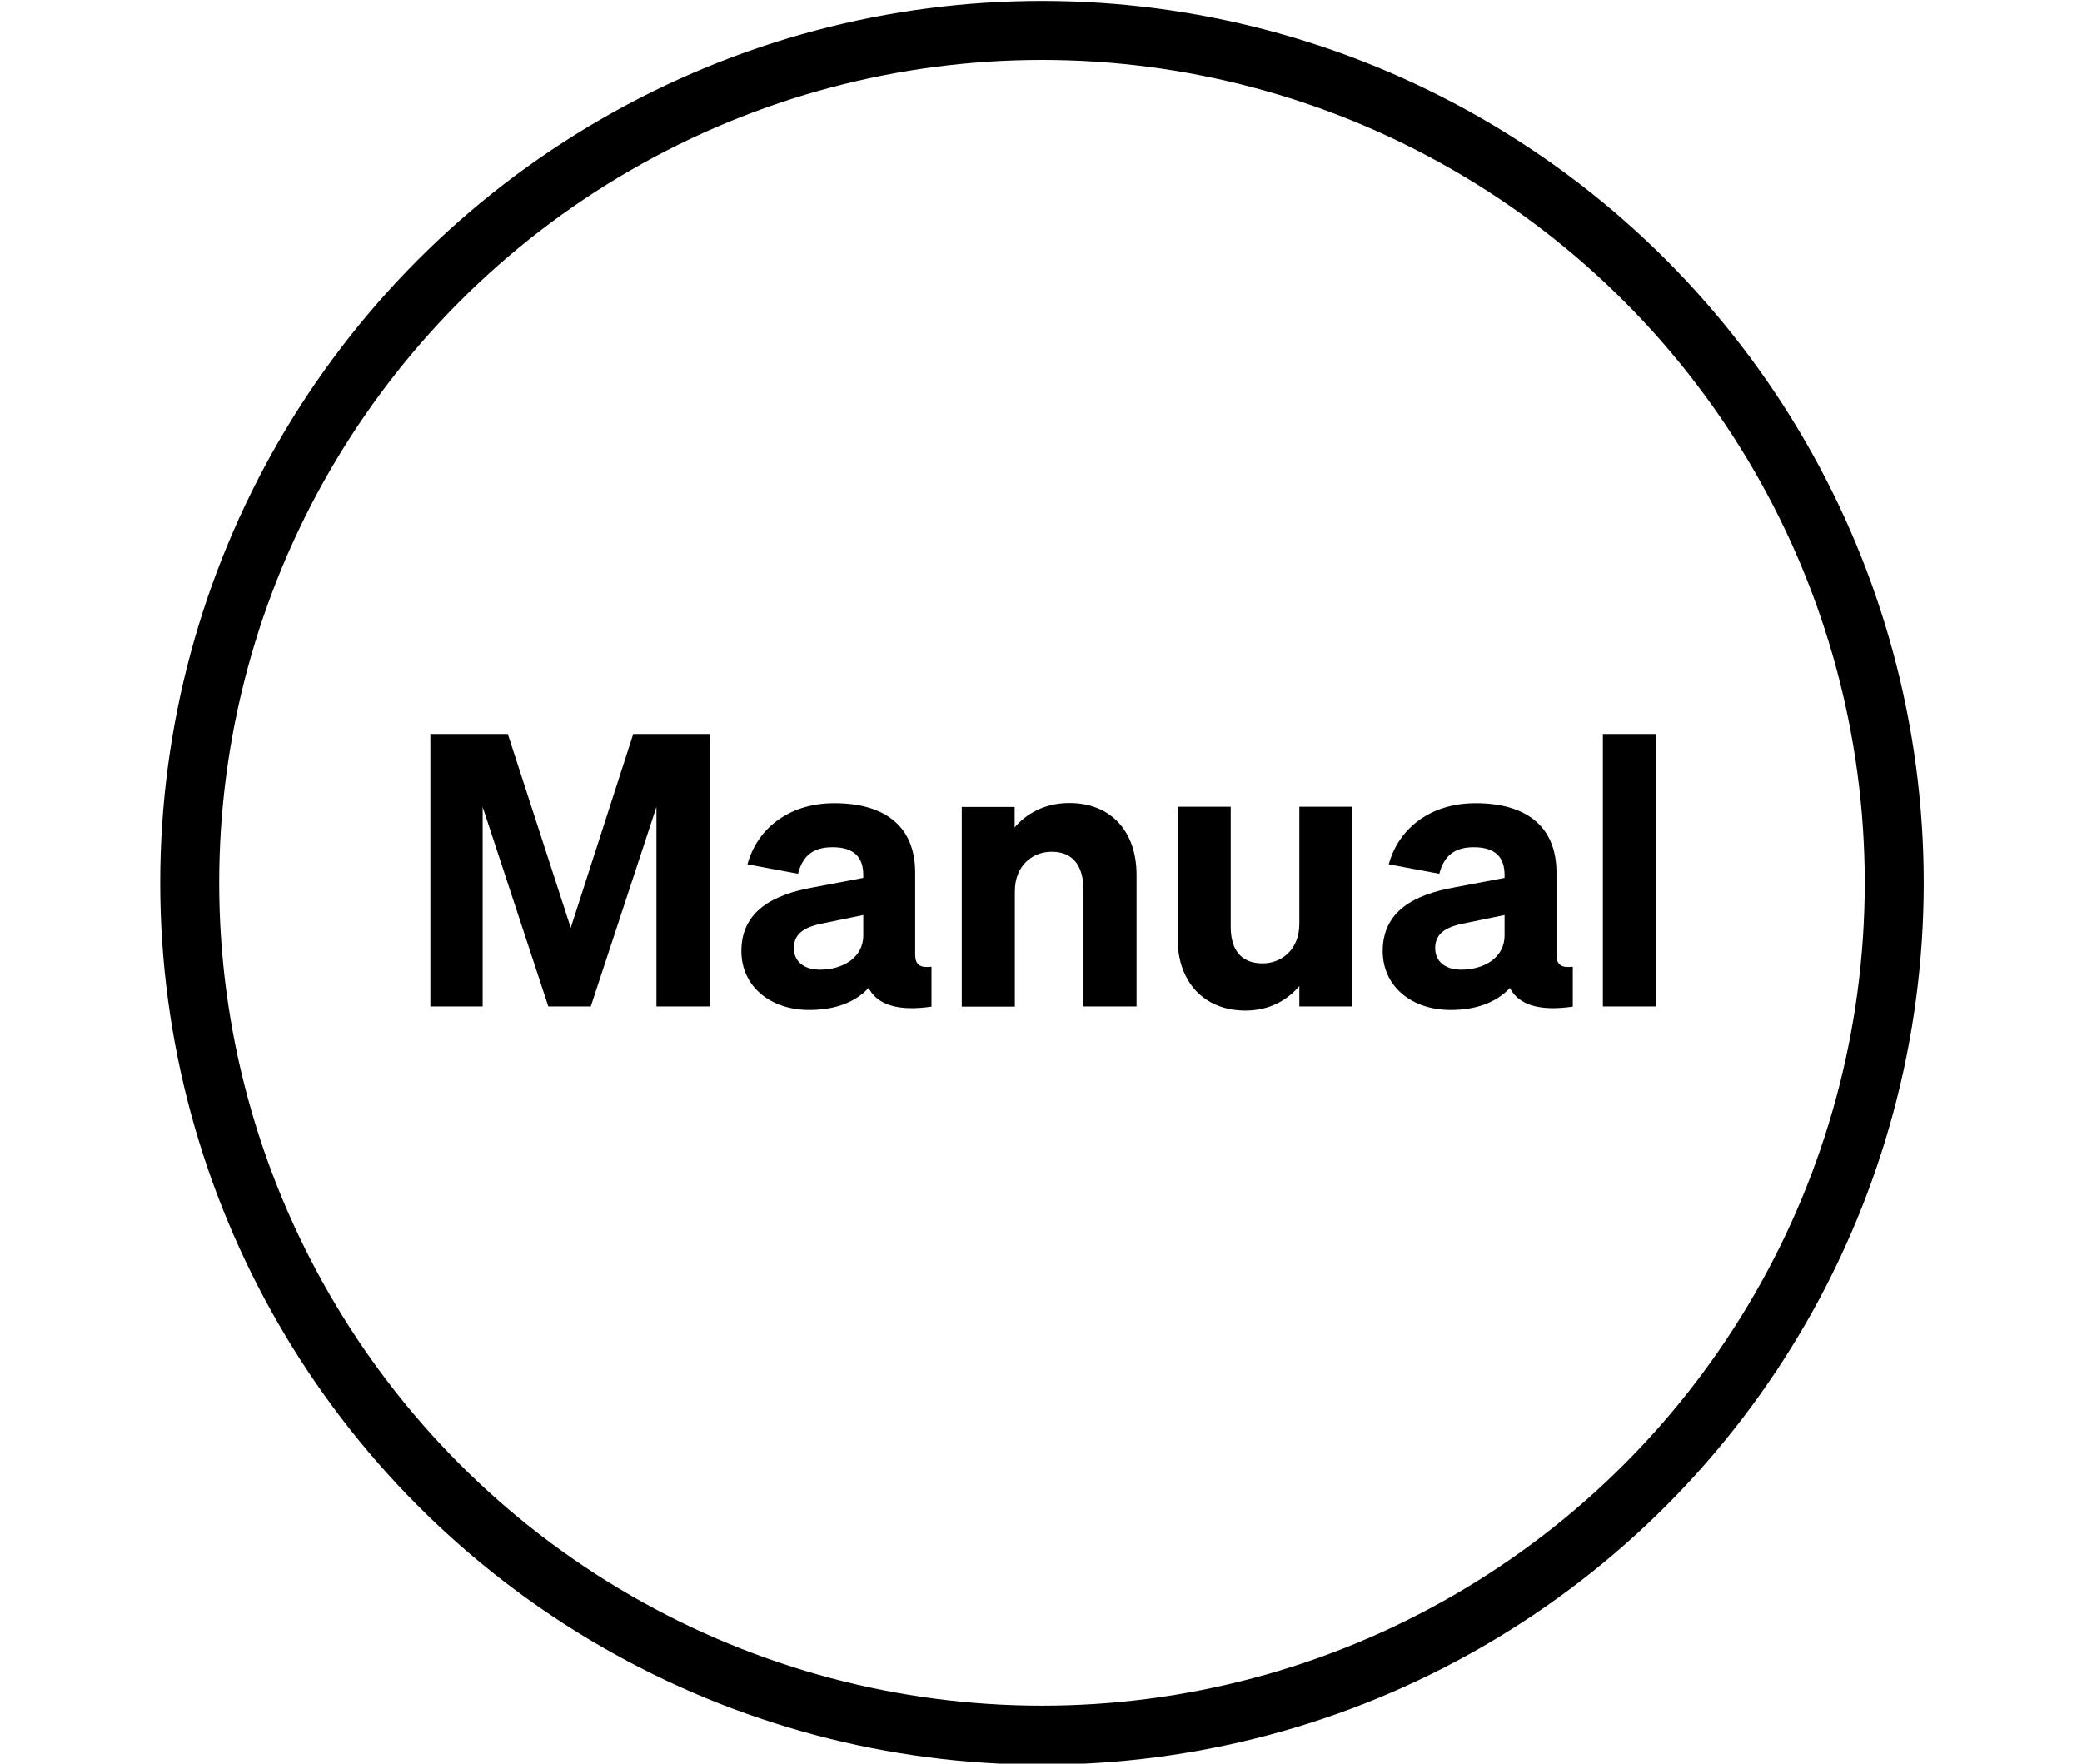
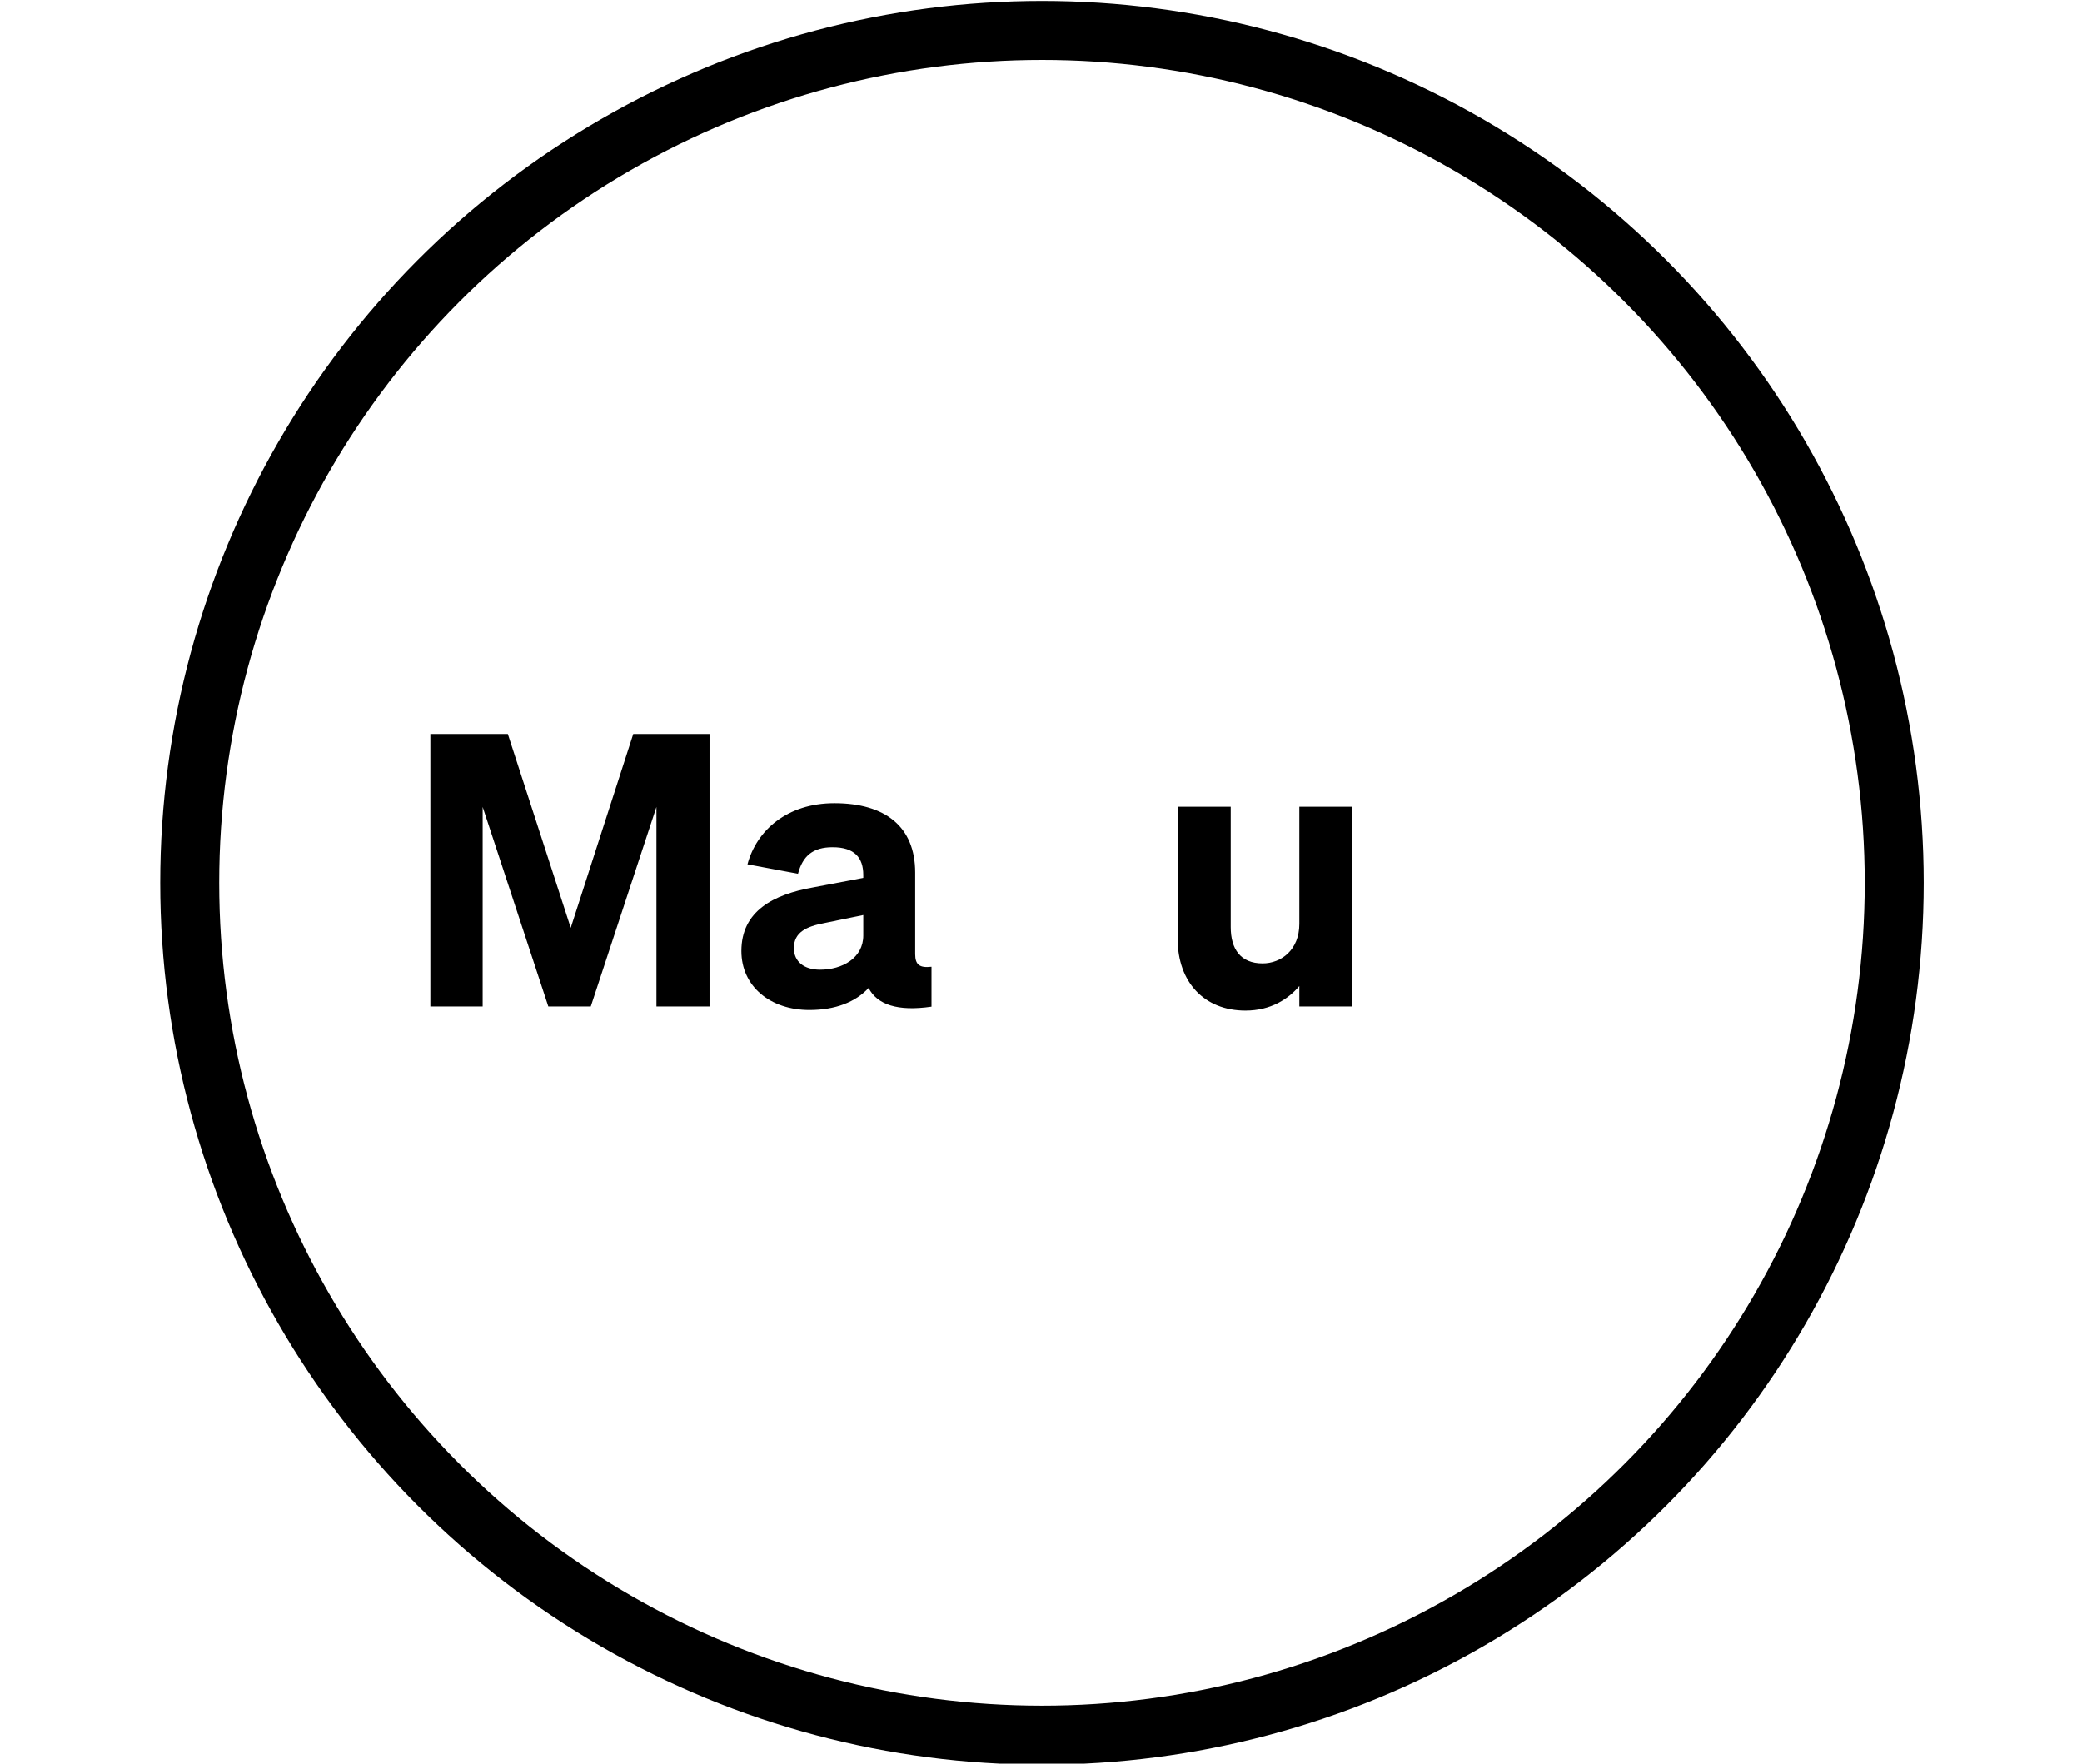
<svg xmlns="http://www.w3.org/2000/svg" version="1.1" id="图层_1" x="0px" y="0px" viewBox="0 0 1059 897" style="enable-background:new 0 0 1059 897;" xml:space="preserve">
  <style type="text/css">
	.st0{fill:none;stroke:#000000;stroke-width:30;stroke-miterlimit:10;}
</style>
  <g>
    <circle class="st0" cx="530" cy="449" r="433.5" />
    <g>
      <path d="M278.9,511.9l-33.4-101.5v101.5h-26.6V373.3h39.4l32,98.6l31.8-98.6h38.8v138.6h-27V410.4l-33.4,101.5H278.9z" />
      <path d="M377.1,483.7c0-20.3,16.2-28.8,36.7-32.4l25.3-4.8v-1.5c0-8.7-4.4-14.1-15.6-14.1c-10,0-15.2,4.4-17.6,13.5l-25.7-4.8    c4.6-17.2,20.1-31.1,44.2-31.1c25.7,0,41.1,11.8,41.1,35.3v41.5c0,5.4,2.3,7.1,8.3,6.4v20.3c-17.2,2.5-27.6-1-32-9.5    c-6.6,7.1-16.8,11.2-30.1,11.2C391.8,513.7,377.1,501.7,377.1,483.7z M439.1,465.4l-19.9,4.1c-8.9,1.7-15.4,4.6-15.4,12.7    c0,6.9,5.2,11,13.3,11c11.4,0,22-6,22-17.4V465.4z" />
-       <path d="M489.1,410.4h27v10.4c5.6-6.6,14.9-12.4,27.8-12.4c21.2,0,34.2,14.5,34.2,36.5v67h-27v-59.2c0-11.4-4.6-19.5-16.2-19.5    c-9.5,0-18.7,6.8-18.7,20.1v58.7h-27V410.4z" />
      <path d="M687.9,511.9h-27v-10.4c-5.6,6.6-14.5,12.5-27.4,12.5c-21,0-34.5-14.5-34.5-36.5v-67.2h27v61.2c0,11.2,5,18.5,16.2,18.5    c9.5,0,18.7-6.9,18.7-20.1v-59.6h27V511.9z" />
-       <path d="M703.3,483.7c0-20.3,16.2-28.8,36.7-32.4l25.3-4.8v-1.5c0-8.7-4.4-14.1-15.6-14.1c-10,0-15.2,4.4-17.6,13.5l-25.7-4.8    c4.6-17.2,20.1-31.1,44.2-31.1c25.7,0,41.1,11.8,41.1,35.3v41.5c0,5.4,2.3,7.1,8.3,6.4v20.3c-17.2,2.5-27.6-1-32-9.5    c-6.6,7.1-16.8,11.2-30.1,11.2C718,513.7,703.3,501.7,703.3,483.7z M765.3,465.4l-19.9,4.1c-8.9,1.7-15.4,4.6-15.4,12.7    c0,6.9,5.2,11,13.3,11c11.4,0,22-6,22-17.4V465.4z" />
-       <path d="M842.3,511.9h-27V373.3h27V511.9z" />
    </g>
  </g>
</svg>